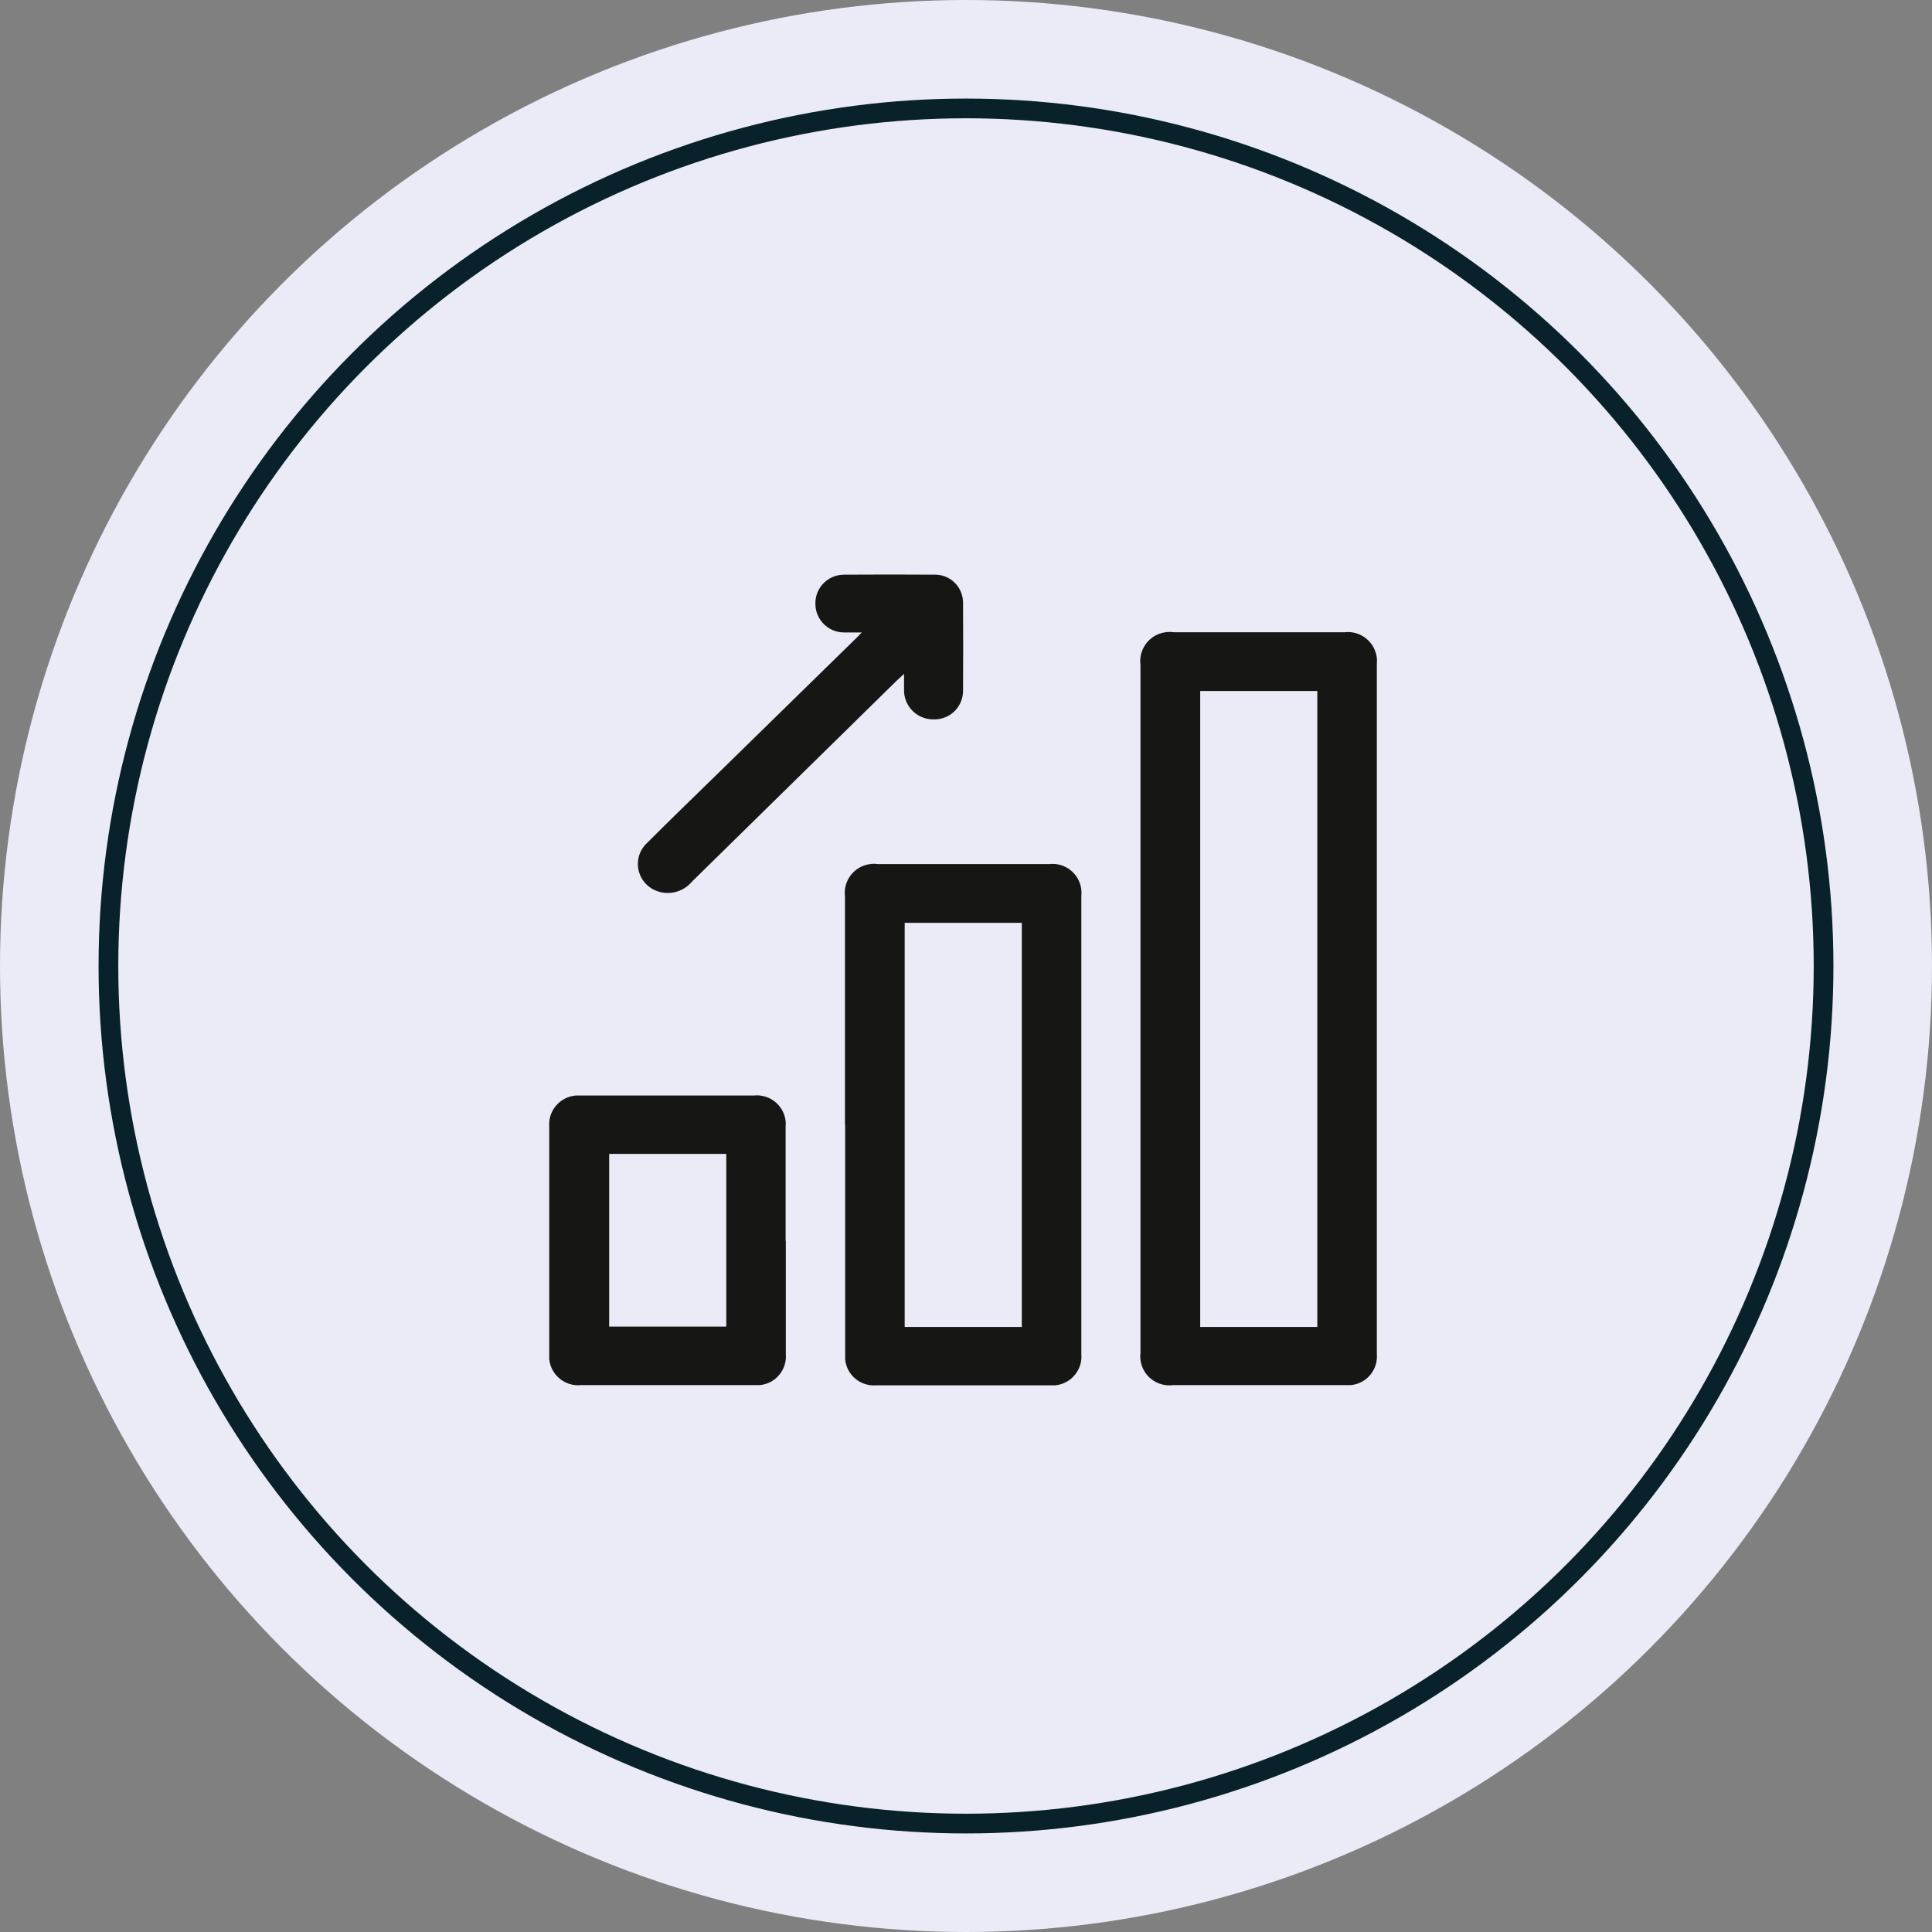
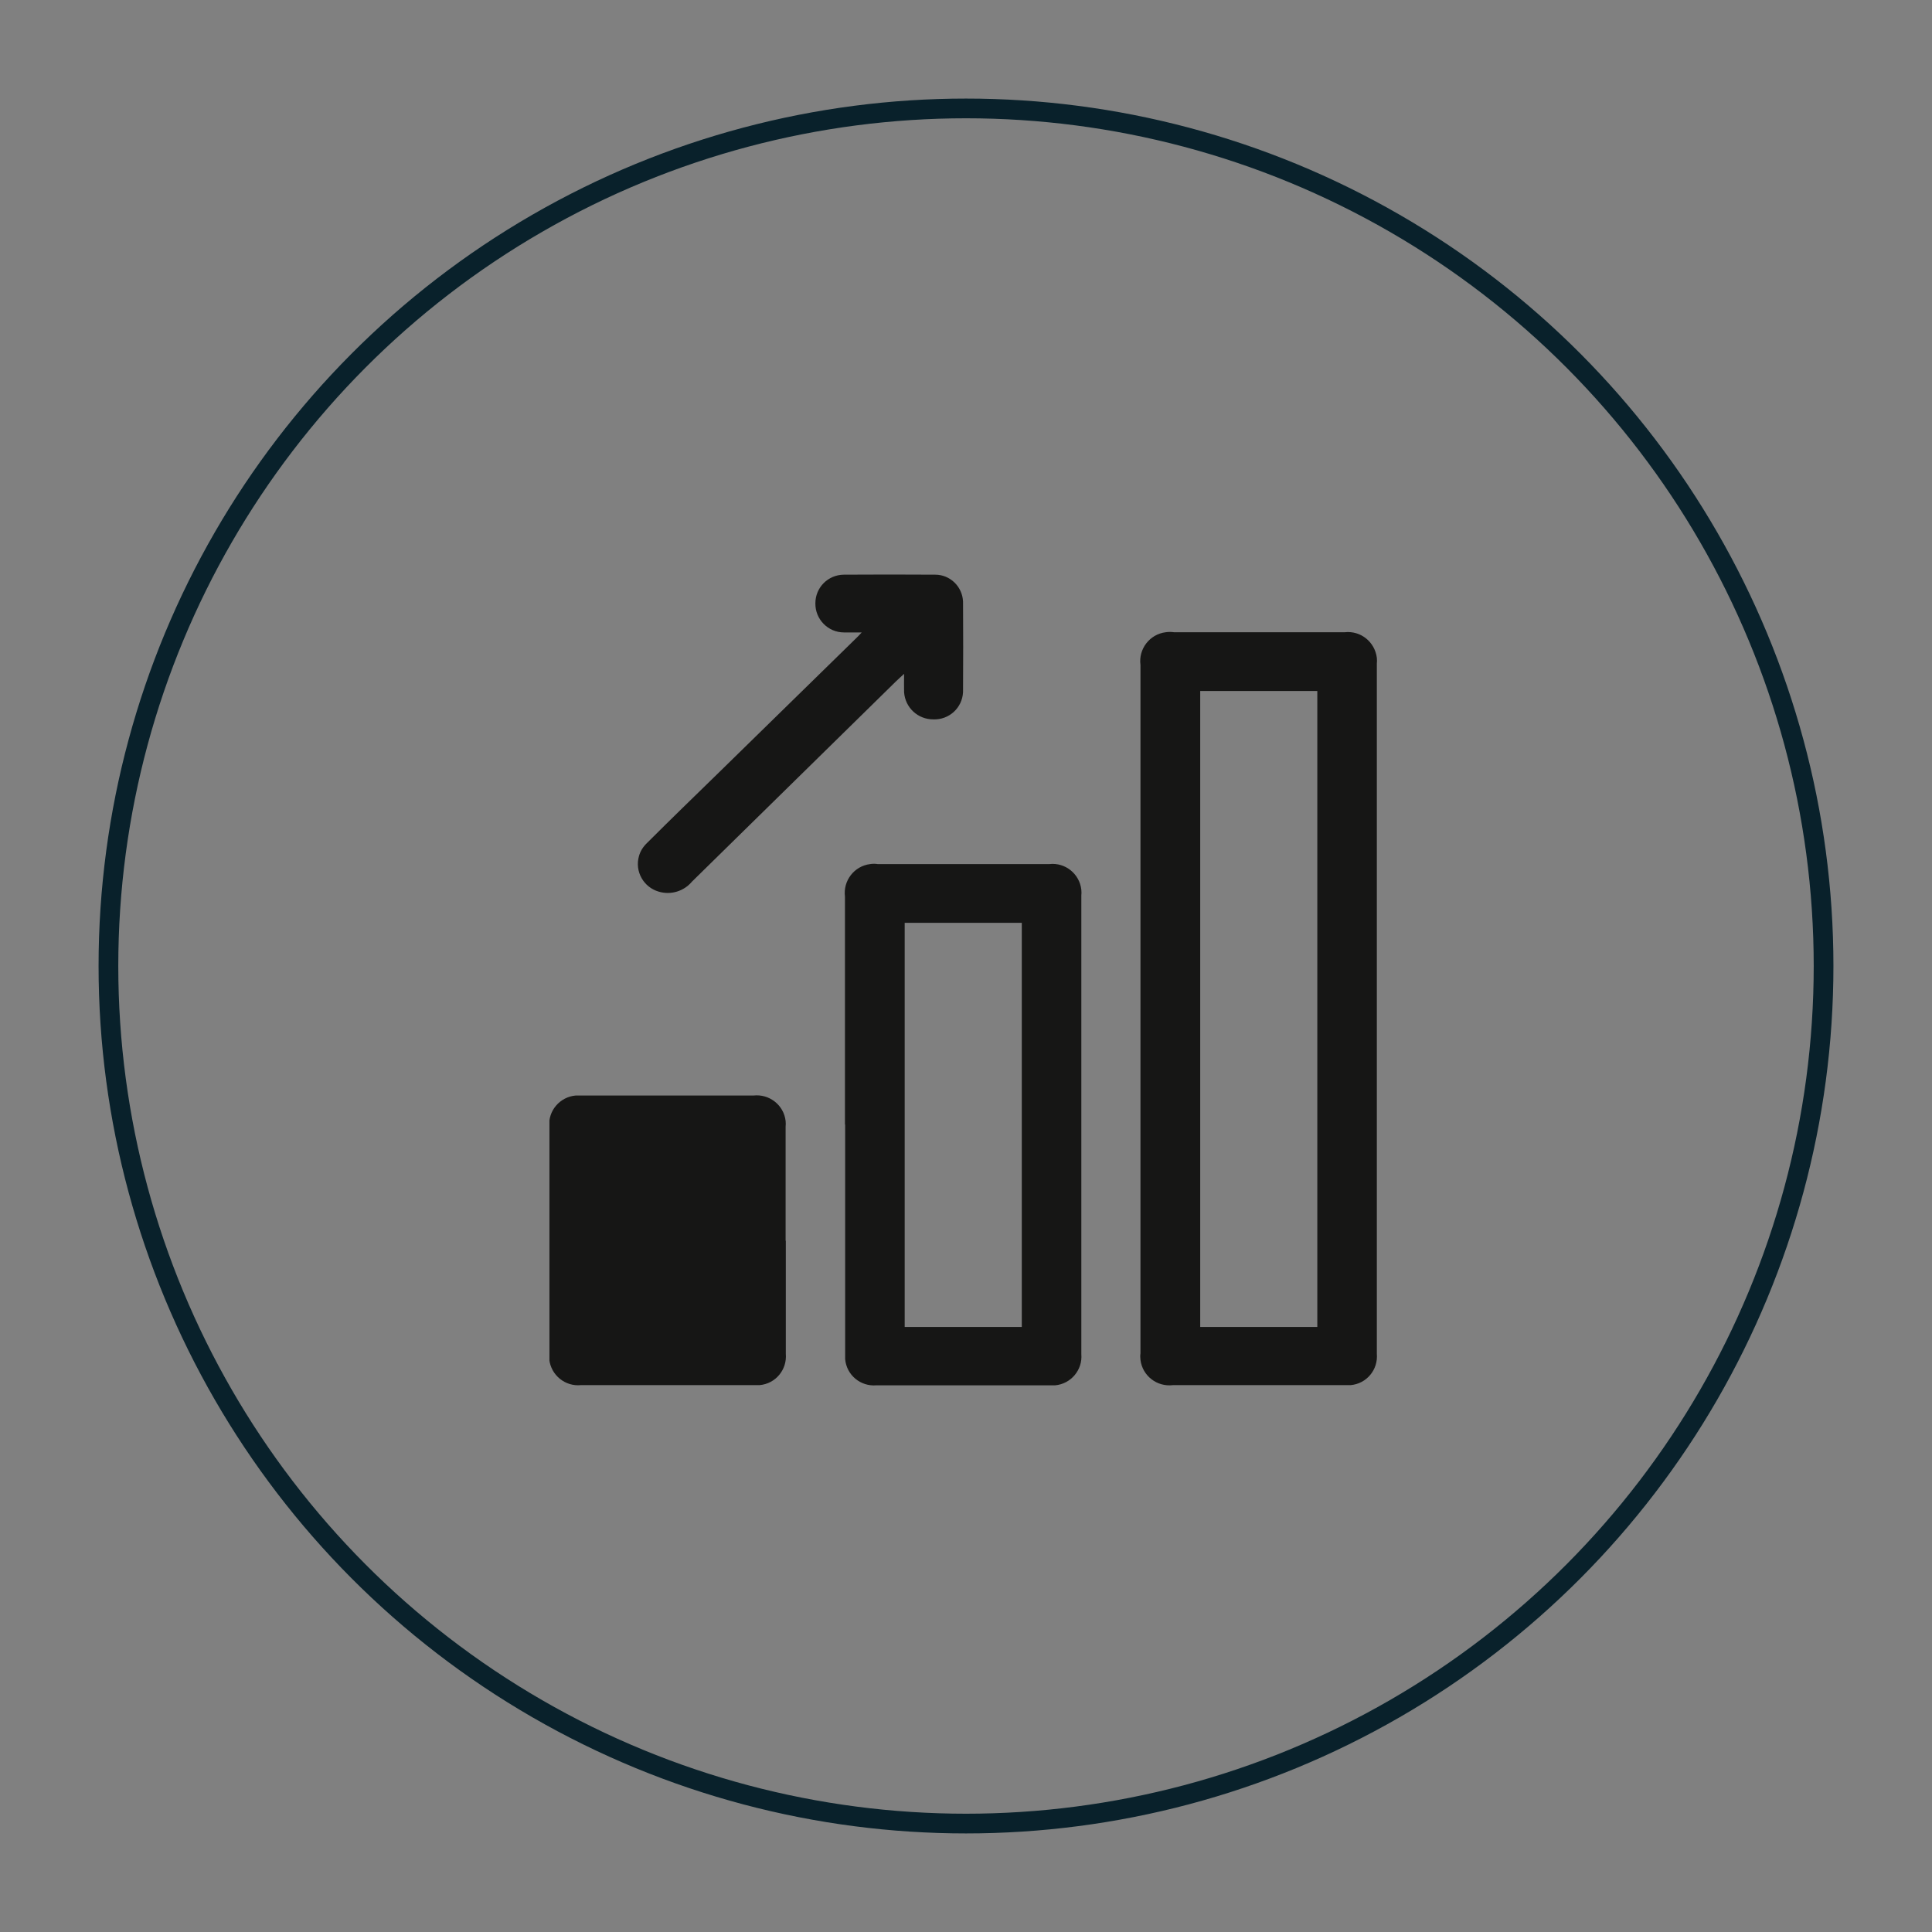
<svg xmlns="http://www.w3.org/2000/svg" id="Ebene_1" data-name="Ebene 1" viewBox="0 0 98 98">
  <rect x="0" y="0" width="98" height="98" fill="#808080" stroke="none" />
  <defs>
    <style>
      .cls-1 {
        stroke: #09212b;
      }

      .cls-1, .cls-2 {
        fill: none;
      }

      .cls-3 {
        fill: #eaebf6;
      }

      .cls-3, .cls-2, .cls-4 {
        stroke-width: 0px;
      }

      .cls-5 {
        clip-path: url(#clippath);
      }

      .cls-4 {
        fill: #161615;
      }
    </style>
    <clipPath id="clippath">
      <rect class="cls-2" x="27.87" y="29.14" width="41.97" height="41.13" />
    </clipPath>
  </defs>
-   <circle id="Ellipse_1" data-name="Ellipse 1" class="cls-3" cx="49" cy="49" r="49" />
  <g id="Gruppe_13" data-name="Gruppe 13">
    <g class="cls-5">
      <g id="Gruppe_12" data-name="Gruppe 12">
        <path id="Pfad_671" data-name="Pfad 671" class="cls-4" d="M57.85,51.17c0-5.81,0-11.62,0-17.44-.11-.81.47-1.56,1.28-1.66.14-.02.28-.02.42,0h8.66c.81-.09,1.53.49,1.63,1.3.01.1.01.19,0,.29v35.01c.07.81-.52,1.52-1.33,1.59-.1,0-.2,0-.3,0h-8.71c-.81.1-1.55-.47-1.65-1.28-.01-.11-.02-.22,0-.33v-17.48M66.82,35.05h-5.94v32.26h5.94v-32.26Z" />
        <path id="Pfad_672" data-name="Pfad 672" class="cls-4" d="M42.86,57.04v-11.56c-.1-.81.47-1.55,1.28-1.65.13-.02.25-.02.38,0h8.71c.81-.09,1.53.5,1.62,1.3.01.1.01.2,0,.3v23.26c.07.8-.53,1.51-1.33,1.58-.09,0-.17,0-.26,0h-8.8c-.81.07-1.52-.52-1.59-1.33,0-.08,0-.17,0-.25v-11.65M51.83,46.81h-5.94v20.5h5.94v-20.5Z" />
-         <path id="Pfad_673" data-name="Pfad 673" class="cls-4" d="M39.86,62.94v5.73c.07.81-.52,1.52-1.33,1.59-.1,0-.2,0-.3,0-2.92,0-5.84,0-8.76,0-.8.08-1.52-.5-1.61-1.31,0-.08,0-.17,0-.25v-11.56c-.06-.8.54-1.5,1.34-1.57.09,0,.17,0,.26,0,2.92,0,5.84,0,8.76,0,.81-.09,1.54.49,1.63,1.29.01.1.01.19,0,.29v5.78M30.9,67.29h5.94v-8.76h-5.94v8.76Z" />
+         <path id="Pfad_673" data-name="Pfad 673" class="cls-4" d="M39.86,62.94v5.73c.07.81-.52,1.52-1.33,1.59-.1,0-.2,0-.3,0-2.92,0-5.84,0-8.76,0-.8.08-1.52-.5-1.61-1.31,0-.08,0-.17,0-.25v-11.56c-.06-.8.54-1.5,1.34-1.57.09,0,.17,0,.26,0,2.92,0,5.84,0,8.76,0,.81-.09,1.54.49,1.63,1.29.01.1.01.19,0,.29v5.78M30.9,67.29h5.94h-5.94v8.76Z" />
        <path id="Pfad_674" data-name="Pfad 674" class="cls-4" d="M43.71,32.08c-.37,0-.64,0-.9,0-.81,0-1.46-.67-1.45-1.47,0,0,0,0,0-.01,0-.8.64-1.44,1.44-1.45,0,0,0,0,0,0,1.54-.01,3.09-.01,4.64,0,.76,0,1.38.61,1.41,1.37.01,1.53.01,3.06,0,4.59-.04.8-.71,1.41-1.51,1.38-.78,0-1.42-.59-1.48-1.37-.01-.27,0-.55,0-.94-.18.17-.3.27-.41.38-3.45,3.39-6.9,6.77-10.35,10.16-.41.49-1.07.69-1.68.51-.77-.22-1.23-1.02-1.01-1.8.07-.26.22-.49.41-.67,1.2-1.2,2.42-2.38,3.64-3.57l6.92-6.77c.09-.08.17-.17.33-.34" />
      </g>
    </g>
  </g>
  <g id="Ellipse_4" data-name="Ellipse 4">
    <circle class="cls-2" cx="49" cy="49" r="44" />
    <circle class="cls-1" cx="49" cy="49" r="43.5" />
  </g>
</svg>